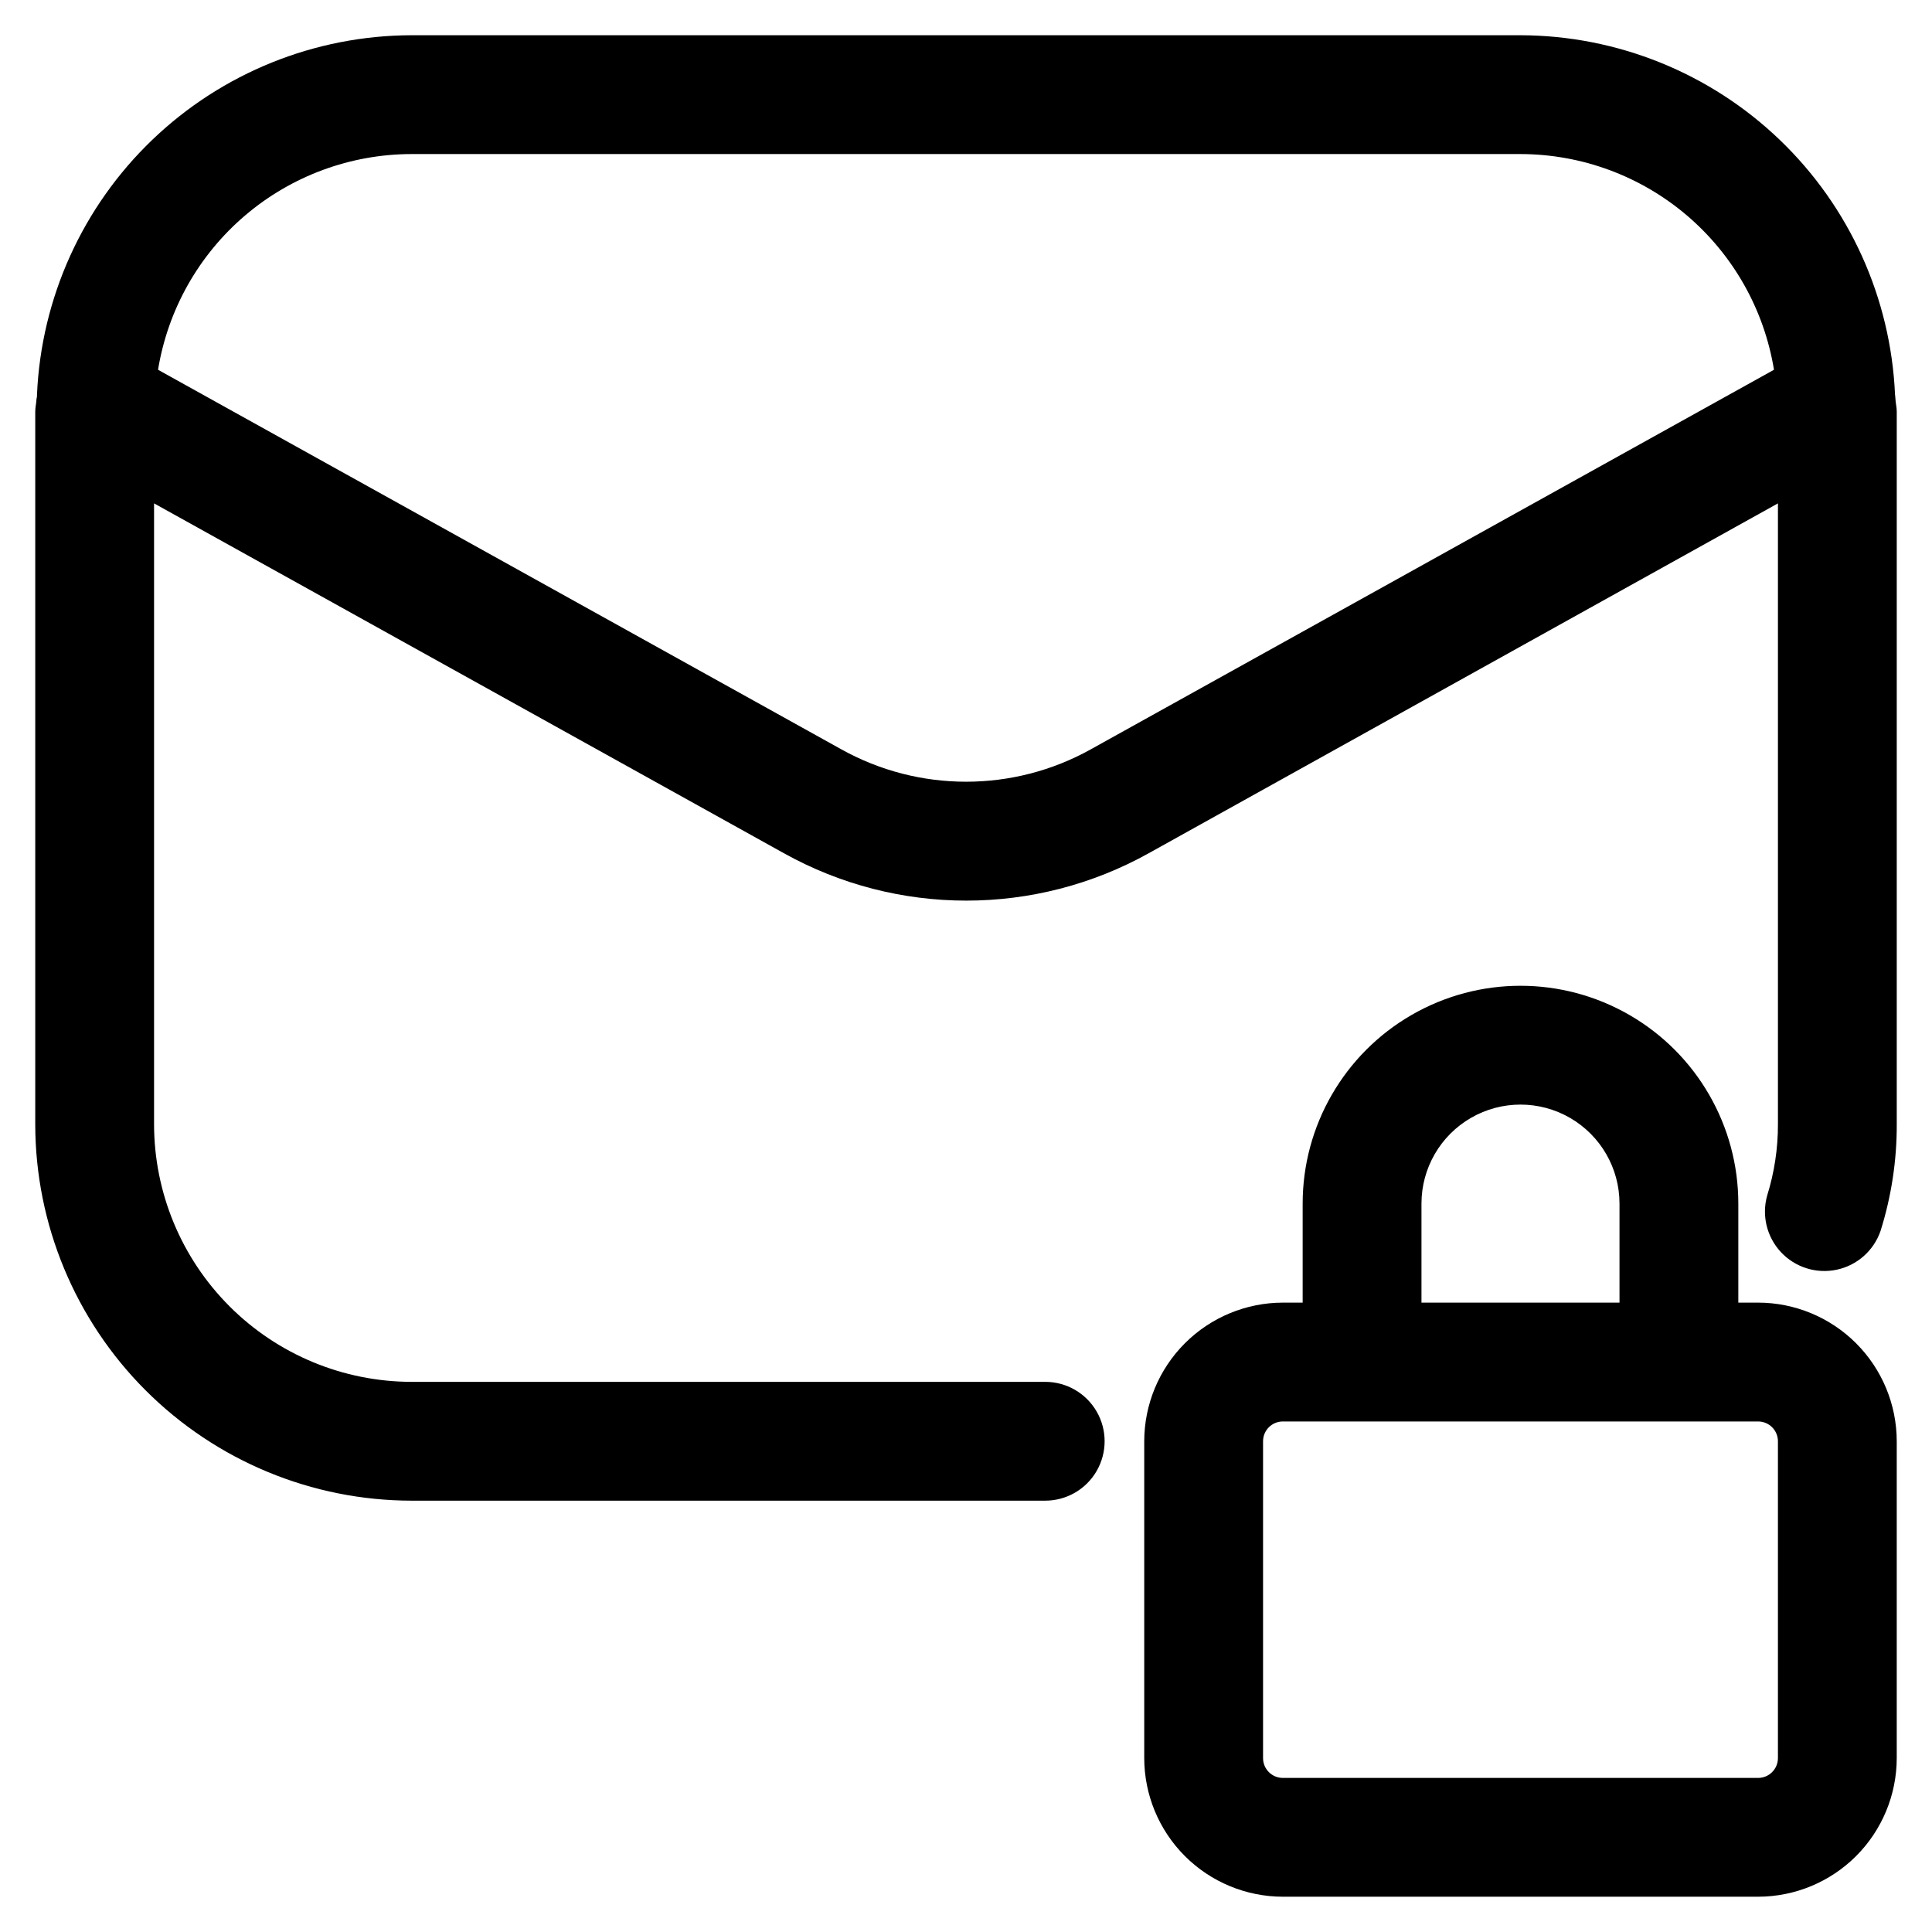
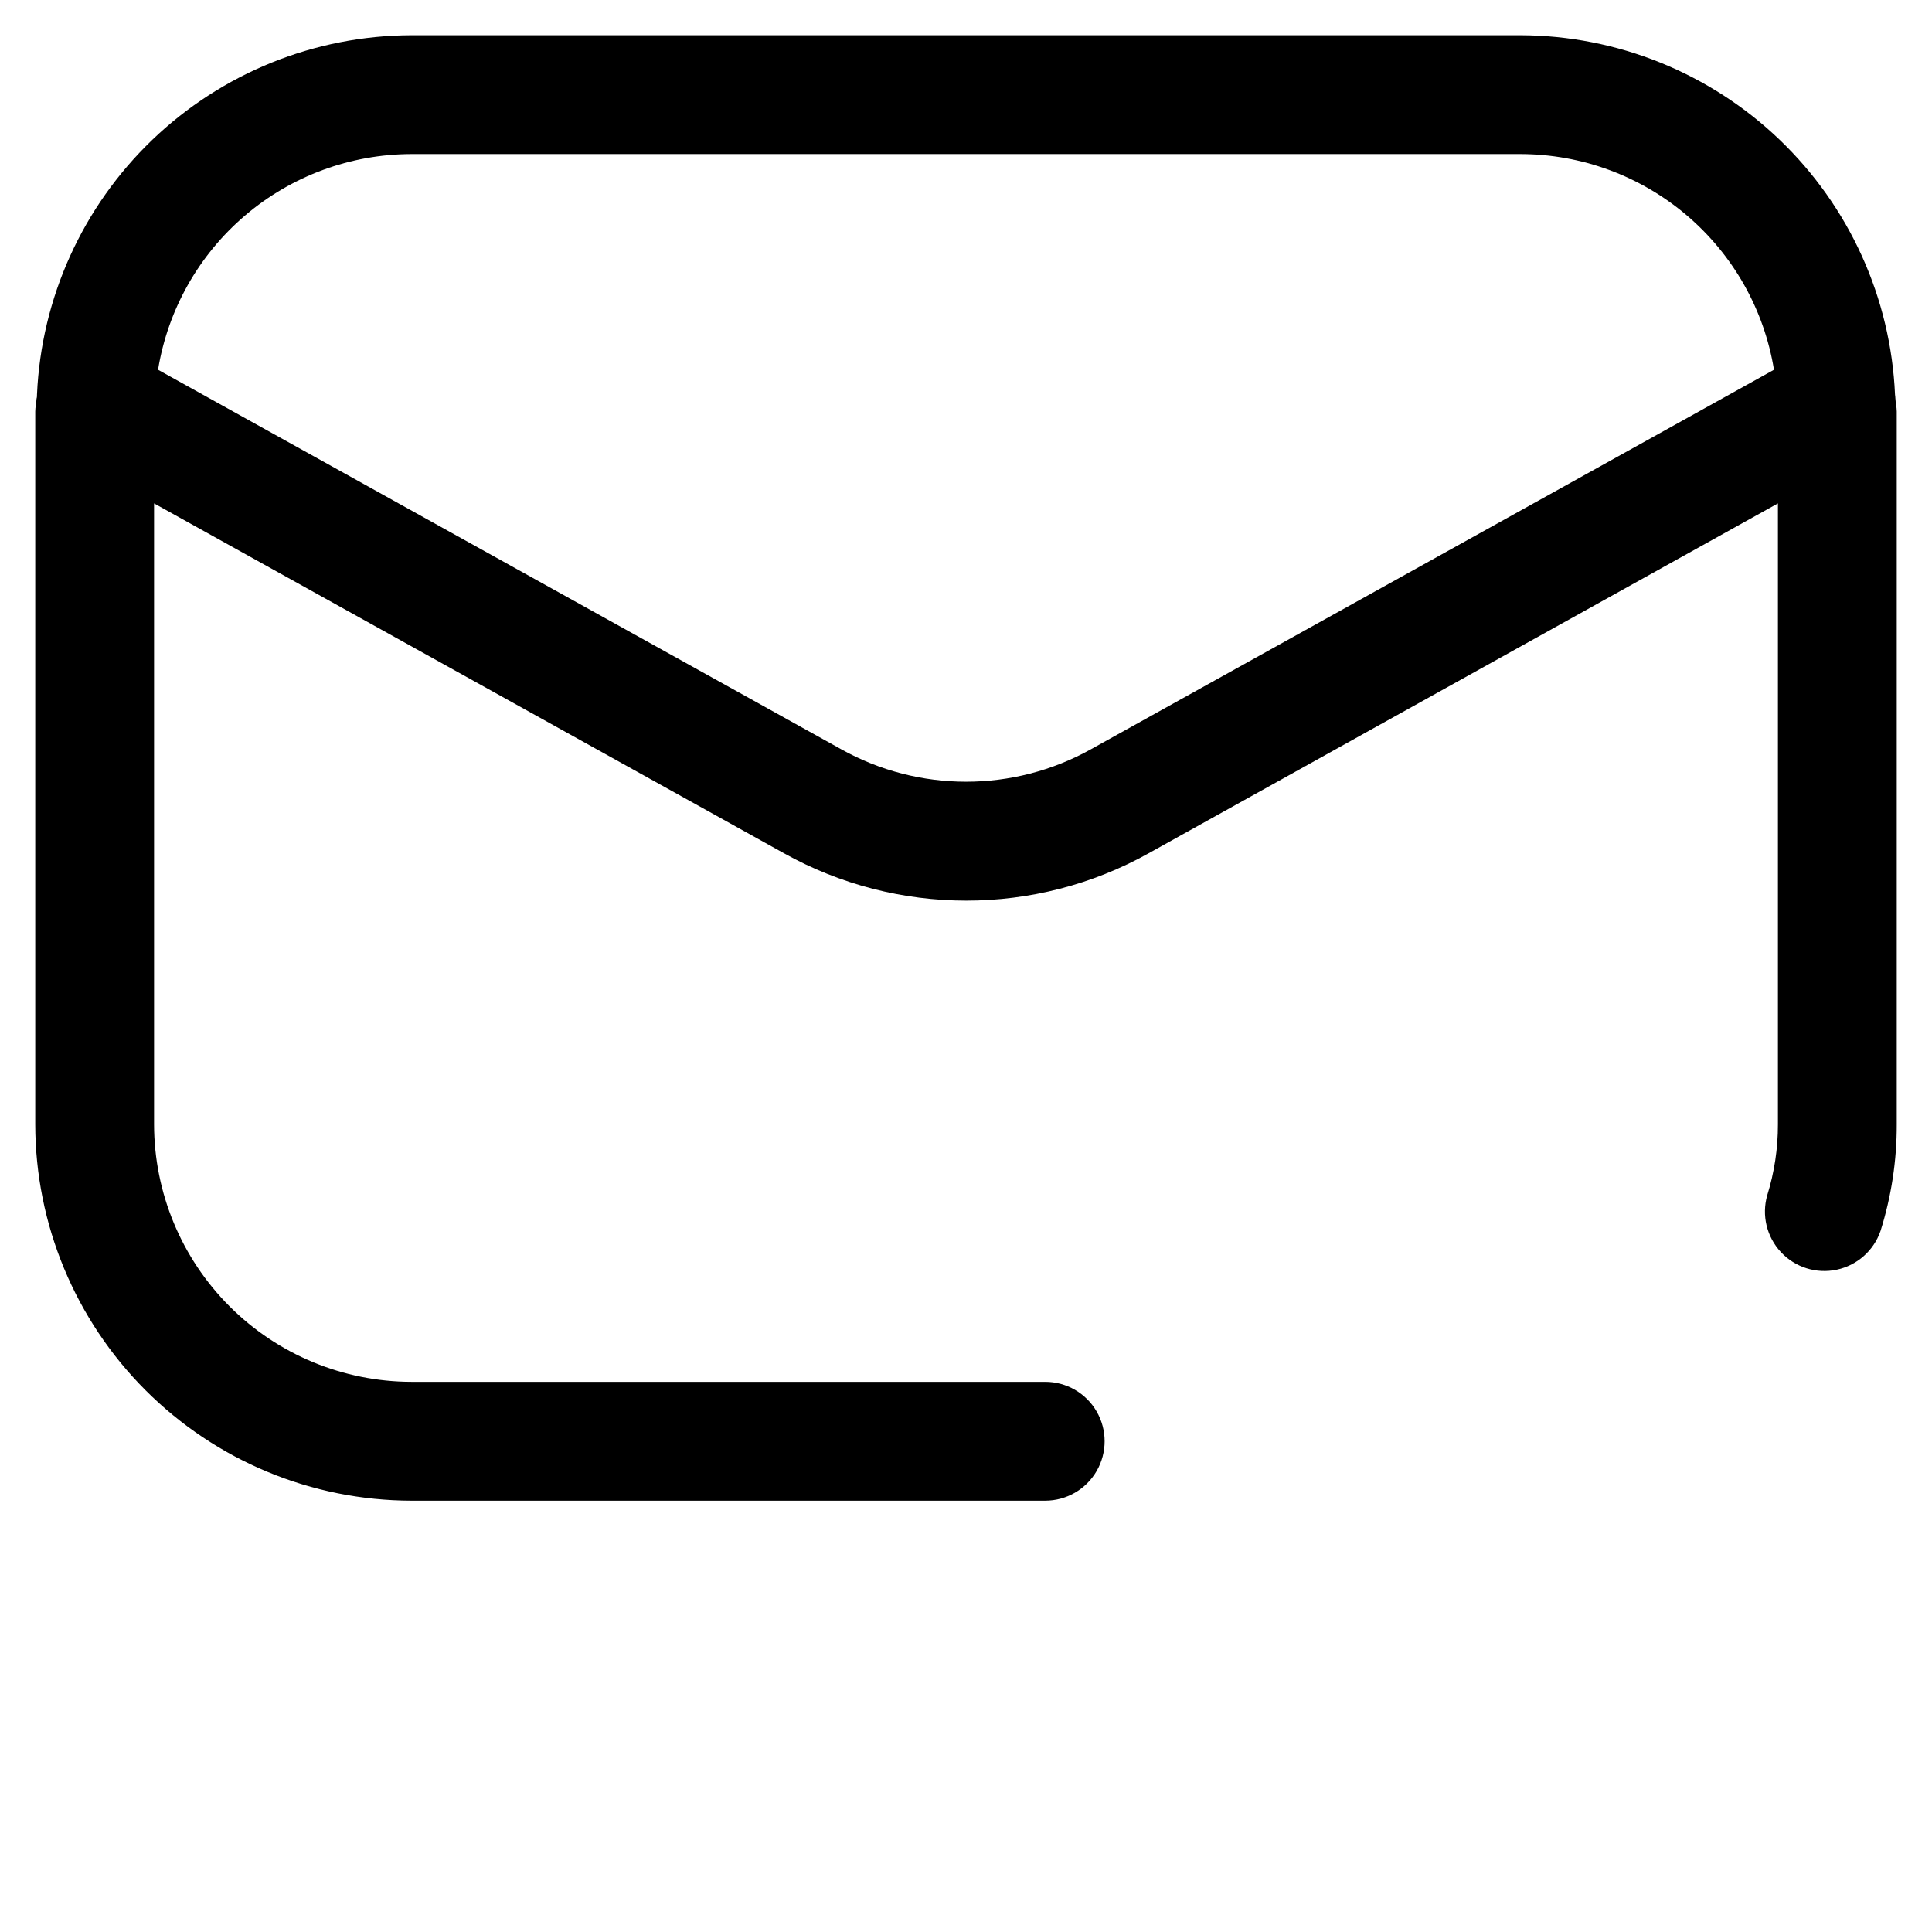
<svg xmlns="http://www.w3.org/2000/svg" fill="#000000" width="800px" height="800px" version="1.1" viewBox="144 144 512 512">
  <g>
    <path d="m646.2 248.56c-1.125-25.59-12.066-49.766-30.547-67.496-18.484-17.734-43.09-27.664-68.707-27.727h-293.89c-25.609 0.062-50.207 9.988-68.691 27.711-18.48 17.723-29.426 41.887-30.559 67.469 0 0.398 0 0.754-0.125 1.156-0.043 1.152-0.34 2.223-0.34 3.379v188.93c0.035 26.434 10.551 51.777 29.242 70.469 18.695 18.691 44.035 29.207 70.473 29.242h167.94c5.625 0 10.82-3 13.633-7.871 2.812-4.871 2.812-10.875 0-15.746s-8.008-7.871-13.633-7.871h-167.94c-18.09-0.023-35.43-7.219-48.219-20.008-12.789-12.789-19.984-30.129-20.008-48.215v-164.58l166.89 92.699c30.066 16.766 66.668 16.766 96.734 0l166.72-92.699v164.58c0.012 6.367-0.945 12.703-2.836 18.785-1.516 5.312-0.137 11.027 3.629 15.062 3.769 4.039 9.375 5.805 14.777 4.66 5.402-1.145 9.809-5.035 11.613-10.254 2.879-9.141 4.332-18.672 4.305-28.254v-188.93c0-1.176-0.316-2.266-0.355-3.422h-0.004c-0.012-0.359-0.047-0.715-0.102-1.07zm-213.09 94c-20.57 11.473-45.613 11.473-66.188 0l-181.04-100.57c2.609-15.945 10.793-30.441 23.094-40.91 12.305-10.473 27.926-16.23 44.082-16.254h293.89c16.156 0.023 31.777 5.781 44.082 16.254 12.301 10.469 20.488 24.965 23.094 40.91z" />
-     <path d="m609.92 489.21h-5.246v-26.238c0-20.625-11.004-39.684-28.863-49.996-17.863-10.312-39.867-10.312-57.73 0-17.859 10.312-28.863 29.371-28.863 49.996v26.238h-5.25c-9.738 0.012-19.074 3.887-25.961 10.773-6.887 6.887-10.762 16.223-10.773 25.961v83.969c0.012 9.742 3.887 19.078 10.773 25.965 6.887 6.887 16.223 10.762 25.961 10.773h125.95c9.742-0.012 19.078-3.887 25.965-10.773 6.887-6.887 10.762-16.223 10.773-25.965v-83.969c-0.012-9.738-3.887-19.074-10.773-25.961-6.887-6.887-16.223-10.762-25.965-10.773zm-89.215-26.238c0-9.375 5-18.039 13.121-22.727 8.117-4.688 18.121-4.688 26.238 0 8.121 4.688 13.121 13.352 13.121 22.727v26.238h-52.48zm94.465 146.95v-0.004c0 1.395-0.555 2.727-1.539 3.711s-2.316 1.539-3.711 1.539h-125.95c-2.894 0-5.246-2.352-5.246-5.25v-83.969c0-2.898 2.352-5.246 5.246-5.246h125.95c1.395 0 2.727 0.551 3.711 1.535s1.539 2.32 1.539 3.711z" />
  </g>
</svg>